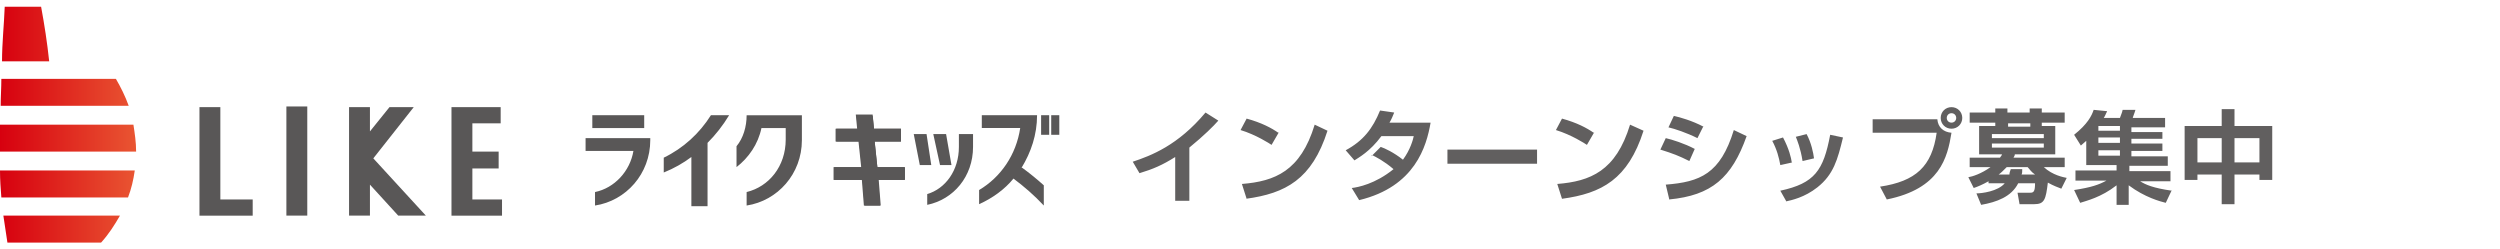
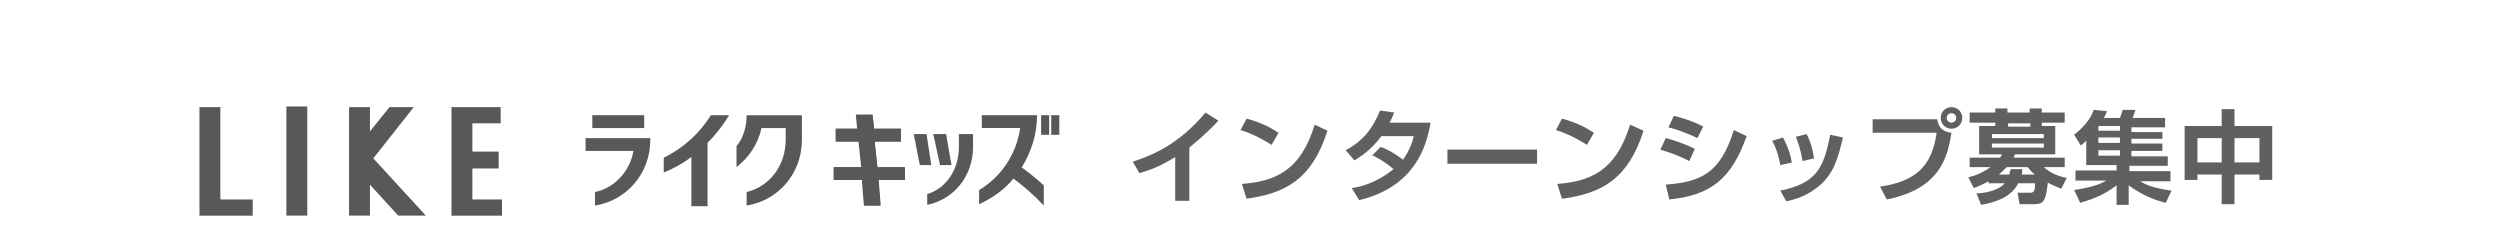
<svg xmlns="http://www.w3.org/2000/svg" id="_レイヤー_1" version="1.1" viewBox="0 0 371 37">
  <defs>
    <style>
      .st0 {
        fill: #595757;
      }

      .st1 {
        fill: none;
      }

      .st2 {
        fill: url(#_名称未設定グラデーション);
      }

      .st3 {
        fill: #615f5f;
      }
    </style>
    <linearGradient id="_名称未設定グラデーション" data-name="名称未設定グラデーション" x1="0" y1="810.5" x2="20.2" y2="810.5" gradientTransform="translate(0 -792)" gradientUnits="userSpaceOnUse">
      <stop offset="0" stop-color="#d7000f" />
      <stop offset="1" stop-color="#e95532" />
    </linearGradient>
  </defs>
-   <path class="st1" d="M0,.5h160v36H0V.5Z" />
  <g id="_レイヤー_11">
-     <path class="st2" d="M7.3,9.1H.3C.3,6.4.6,3.7.7,1h5.4c.5,2.7.9,5.3,1.2,8.1ZM17.1,11.7H.2c0,1.4-.1,2.7-.1,4h19c-.5-1.4-1.2-2.8-1.9-4h-.1ZM19.8,18.5H0v4h20.2c0-1.4-.2-2.7-.4-4ZM20,25.3H0c0,1.4.1,2.7.2,4h18.8c.5-1.3.8-2.6,1-4ZM17.9,32H.5c.2,1.4.4,2.7.6,4h13.9c1.1-1.2,2-2.6,2.8-4h.1Z" />
    <path class="st0" d="M70.1,29.6v-4.6h3.9v-2.5h-3.9v-4.2h4.2v-2.4h-7.3v16.1h7.5v-2.4h-4.4ZM45.6,15.8v16.2h-3.1V15.8h3.1ZM32.7,29.6v-13.7h-3.1v16.1h7.9v-2.4h-4.8ZM63.2,32l-7.8-8.5,6-7.6h-3.6l-2.9,3.6v-3.6h-3.1v16.1h3.1v-4.6l4.2,4.6h4.1ZM151.6,24.9c1.4-2.3,2.3-4.9,2.3-7.8h-8.2v1.9h5.7c-.6,4-2.9,7.3-6.1,9.2v2.1c2-.9,3.8-2.2,5.1-3.8,1.6,1.2,3.1,2.5,4.5,4v-3c-1-.9-2.1-1.8-3.2-2.6,0,0-.1,0-.1,0ZM137.5,19.9h-1.9l.9,4.6h1.7l-.7-4.6ZM141.2,24.5l-.8-4.6h-1.9l1,4.6h1.7Z" />
    <path class="st0" d="M142.3,19.9v1.9c0,3.5-2,6.2-4.7,7v1.6c3.9-.8,6.8-4.2,6.8-8.6v-1.9h-2.1ZM108.2,17.1h-2.7c-1.7,2.7-4.1,4.9-7,6.3v2.2c1.5-.6,2.9-1.4,4.1-2.3v7.3h2.4v-9.4c1.2-1.2,2.3-2.6,3.2-4.1h0ZM87.9,17.1h7.7v1.9h-7.7v-1.9ZM86.9,20.5v1.9h7.1c-.5,3-2.8,5.5-5.7,6.1v2c4.6-.7,8.2-4.7,8.2-9.7v-.3h-9.6ZM110.8,17.1c0,1.7-.5,3.4-1.5,4.6v3.1c1.8-1.4,3.2-3.4,3.7-5.8h3.6v1.7c0,4-2.5,7-5.8,7.8v2c4.6-.7,8.2-4.7,8.2-9.7v-3.7s-8.2,0-8.2,0ZM154.5,17.1h1.2v2.9h-1.2v-2.9ZM156,17.1h1.2v2.9h-1.2v-2.9h0ZM134.3,24.8h-4.1l-.4-3.8h3.9v-1.9h-4l-.2-1.9h-2.4l.2,1.9h-3.2v1.9h3.4l.4,3.8h-4.1v1.9h4.2l.3,3.8h2.4l-.3-3.8h3.9v-1.9h0Z" />
    <path class="st0" d="M134.3,24.8h-4.1l-.4-3.8h3.9v-1.9h-4l-.2-2.1h-2.5l.2,2.1h-3.2v1.9h3.4l.4,3.8h-4.1v1.9h4.2l.3,3.8h2.4l-.3-3.8h3.9v-1.9h.1Z" />
  </g>
  <path class="st3" d="M176.5,21.8v8h-2.1v-6.5c-1.9,1.2-3.3,1.8-5.3,2.4l-1-1.7c2.7-.9,6.7-2.4,10.8-7.3l1.9,1.2c-.7.8-2.1,2.2-4.3,4ZM189.8,19.6l-1.1,1.9c-.3-.2-2.3-1.5-4.6-2.2l.9-1.7c2.2.6,3.7,1.4,4.7,2.1ZM185,29.5l-.7-2.2c4.9-.4,8.7-1.9,10.8-8.8l1.9.9c-2.3,7.2-6.2,9.3-12.1,10.1ZM203.5,23.2l1.4-1.4c.6.2,1.9.8,3.3,1.9,1.1-1.5,1.5-3,1.6-3.5h-4.8c-1.7,2.3-3.4,3.2-4,3.6l-1.3-1.5c2.6-1.4,4-3.2,5.1-5.9l2.1.3c-.2.5-.4,1-.7,1.5h6.1c-.6,3.5-2.3,9.5-10.6,11.5l-1.1-1.8c.9-.1,3.5-.6,6.2-2.8-1.4-1.2-2.6-1.8-3.2-2.1ZM214.8,22.2h13.3v2.1h-13.3v-2.1ZM236.6,19.6l-1.1,1.9c-.3-.2-2.3-1.5-4.6-2.2l.9-1.7c2.2.6,3.7,1.4,4.7,2.1ZM231.8,29.5l-.7-2.2c4.9-.4,8.7-1.9,10.8-8.8l2,.9c-2.3,7.2-6.2,9.3-12.1,10.1ZM252.8,18.7l-.9,1.8c-1.6-.8-3.4-1.4-4.3-1.6l.8-1.7c.9.2,2.7.7,4.4,1.6ZM251.5,22.1l-.8,1.8c-1.6-.8-2.4-1.1-4.3-1.7l.8-1.7c.9.2,2.8.8,4.3,1.6ZM247.7,29.5l-.5-2.1c5.1-.4,8.1-1.6,10.1-8.1l1.9.9c-2.2,6.2-5.2,8.8-11.5,9.4ZM266,24.1l-1.8.4c-.2-1.1-.5-2.3-1.2-3.6l1.6-.5c.9,1.7,1.2,3,1.3,3.7ZM269.2,23.5l-1.7.4c-.3-1.9-.8-3.1-1-3.6l1.6-.4c.7,1.3,1,2.8,1.1,3.6ZM265.1,29.9l-.9-1.6c5.1-1.1,6.4-3,7.4-8.3l1.9.4c-.8,3.3-1.4,5.5-3.8,7.4-1.9,1.5-3.8,1.9-4.7,2.1ZM277.9,17.7h9.6c.1,1.2.9,1.9,2.1,2-.6,3.7-1.7,8.3-9.6,9.9l-1-1.9c5.3-.8,7.7-3,8.4-8h-9.5v-2ZM289.6,15.9c.9,0,1.6.7,1.6,1.6s-.7,1.6-1.6,1.6-1.6-.7-1.6-1.6.7-1.6,1.6-1.6ZM289.6,16.8c-.4,0-.7.3-.7.7s.3.7.7.7.7-.3.7-.7-.3-.7-.7-.7ZM295.1,27.2v-.3c-.9.5-1.6.8-2.2,1l-.8-1.6c.6-.1,1.9-.5,3.3-1.5h-3.1v-1.4h4.5c.1-.2.2-.2.3-.5h-3.4v-4.2h2.4v-.5h-3.8v-1.5h3.8v-.6h1.8v.6h3.3v-.6h1.8v.6h3.4v1.5h-3.4v.5h2v4.2h-6c0,.2-.1.3-.2.5h7.6v1.4h-3.1c1.3,1.2,2.9,1.5,3.4,1.6l-.8,1.6c-.5-.2-1.1-.4-2-.9-.3,2.5-.5,3.2-2,3.2h-2.2l-.3-1.7h1.9c.5,0,.7-.2.7-1.4h-2.5c-1,2-3.2,2.8-5.5,3.2l-.7-1.7c.8,0,3.2-.3,4.2-1.5h-2.5ZM303.3,19.9h-7.7v.6h7.7v-.6ZM298,18.8h3.3v-.5h-3.3v.5ZM303.3,21.3h-7.7v.6h7.7v-.6ZM296.7,25.9h1.5c0-.3.1-.5.2-.8h1.7c0,.4,0,.6-.1.8h2c-.6-.4-.8-.8-1.1-1.1h-3.1c-.6.6-.9.9-1.2,1.1ZM322.3,28.2l-.9,1.9c-.8-.2-3.1-.8-5.5-2.6v2.9h-1.8v-2.9c-2.3,1.8-4.5,2.3-5.4,2.6l-.9-1.9c2.6-.4,3.7-.8,4.8-1.4h-4.6v-1.5h6.1v-.8h-4.5v-3.6c-.3.3-.5.4-.8.7l-1-1.6c2-1.6,2.6-2.8,2.9-3.7l2,.2c-.2.4-.3.7-.5,1h2.4c.2-.6.3-.7.4-1.2h1.9c-.1.4-.4,1.1-.4,1.2h4.8v1.4h-5v.7h4.6v1h-4.6v.7h4.6v1.1h-4.6v.8h5.4v1.4h-5.7v.8h6.1v1.5h-4.5c.8.5,1.9,1,4.7,1.4ZM314.6,20.4h-3.2v.8h3.2v-.8ZM314.6,18.7h-3.2v.7h3.2v-.7ZM314.6,22.3h-3.2v.8h3.2v-.8ZM331.6,30.3h-1.9v-4.4h-3.6v.8h-1.9v-8h5.5v-2.5h1.9v2.5h5.6v8h-1.9v-.8h-3.7v4.4ZM329.7,20.5h-3.6v3.6h3.6v-3.6ZM335.3,20.5h-3.7v3.6h3.7v-3.6Z" />
</svg>